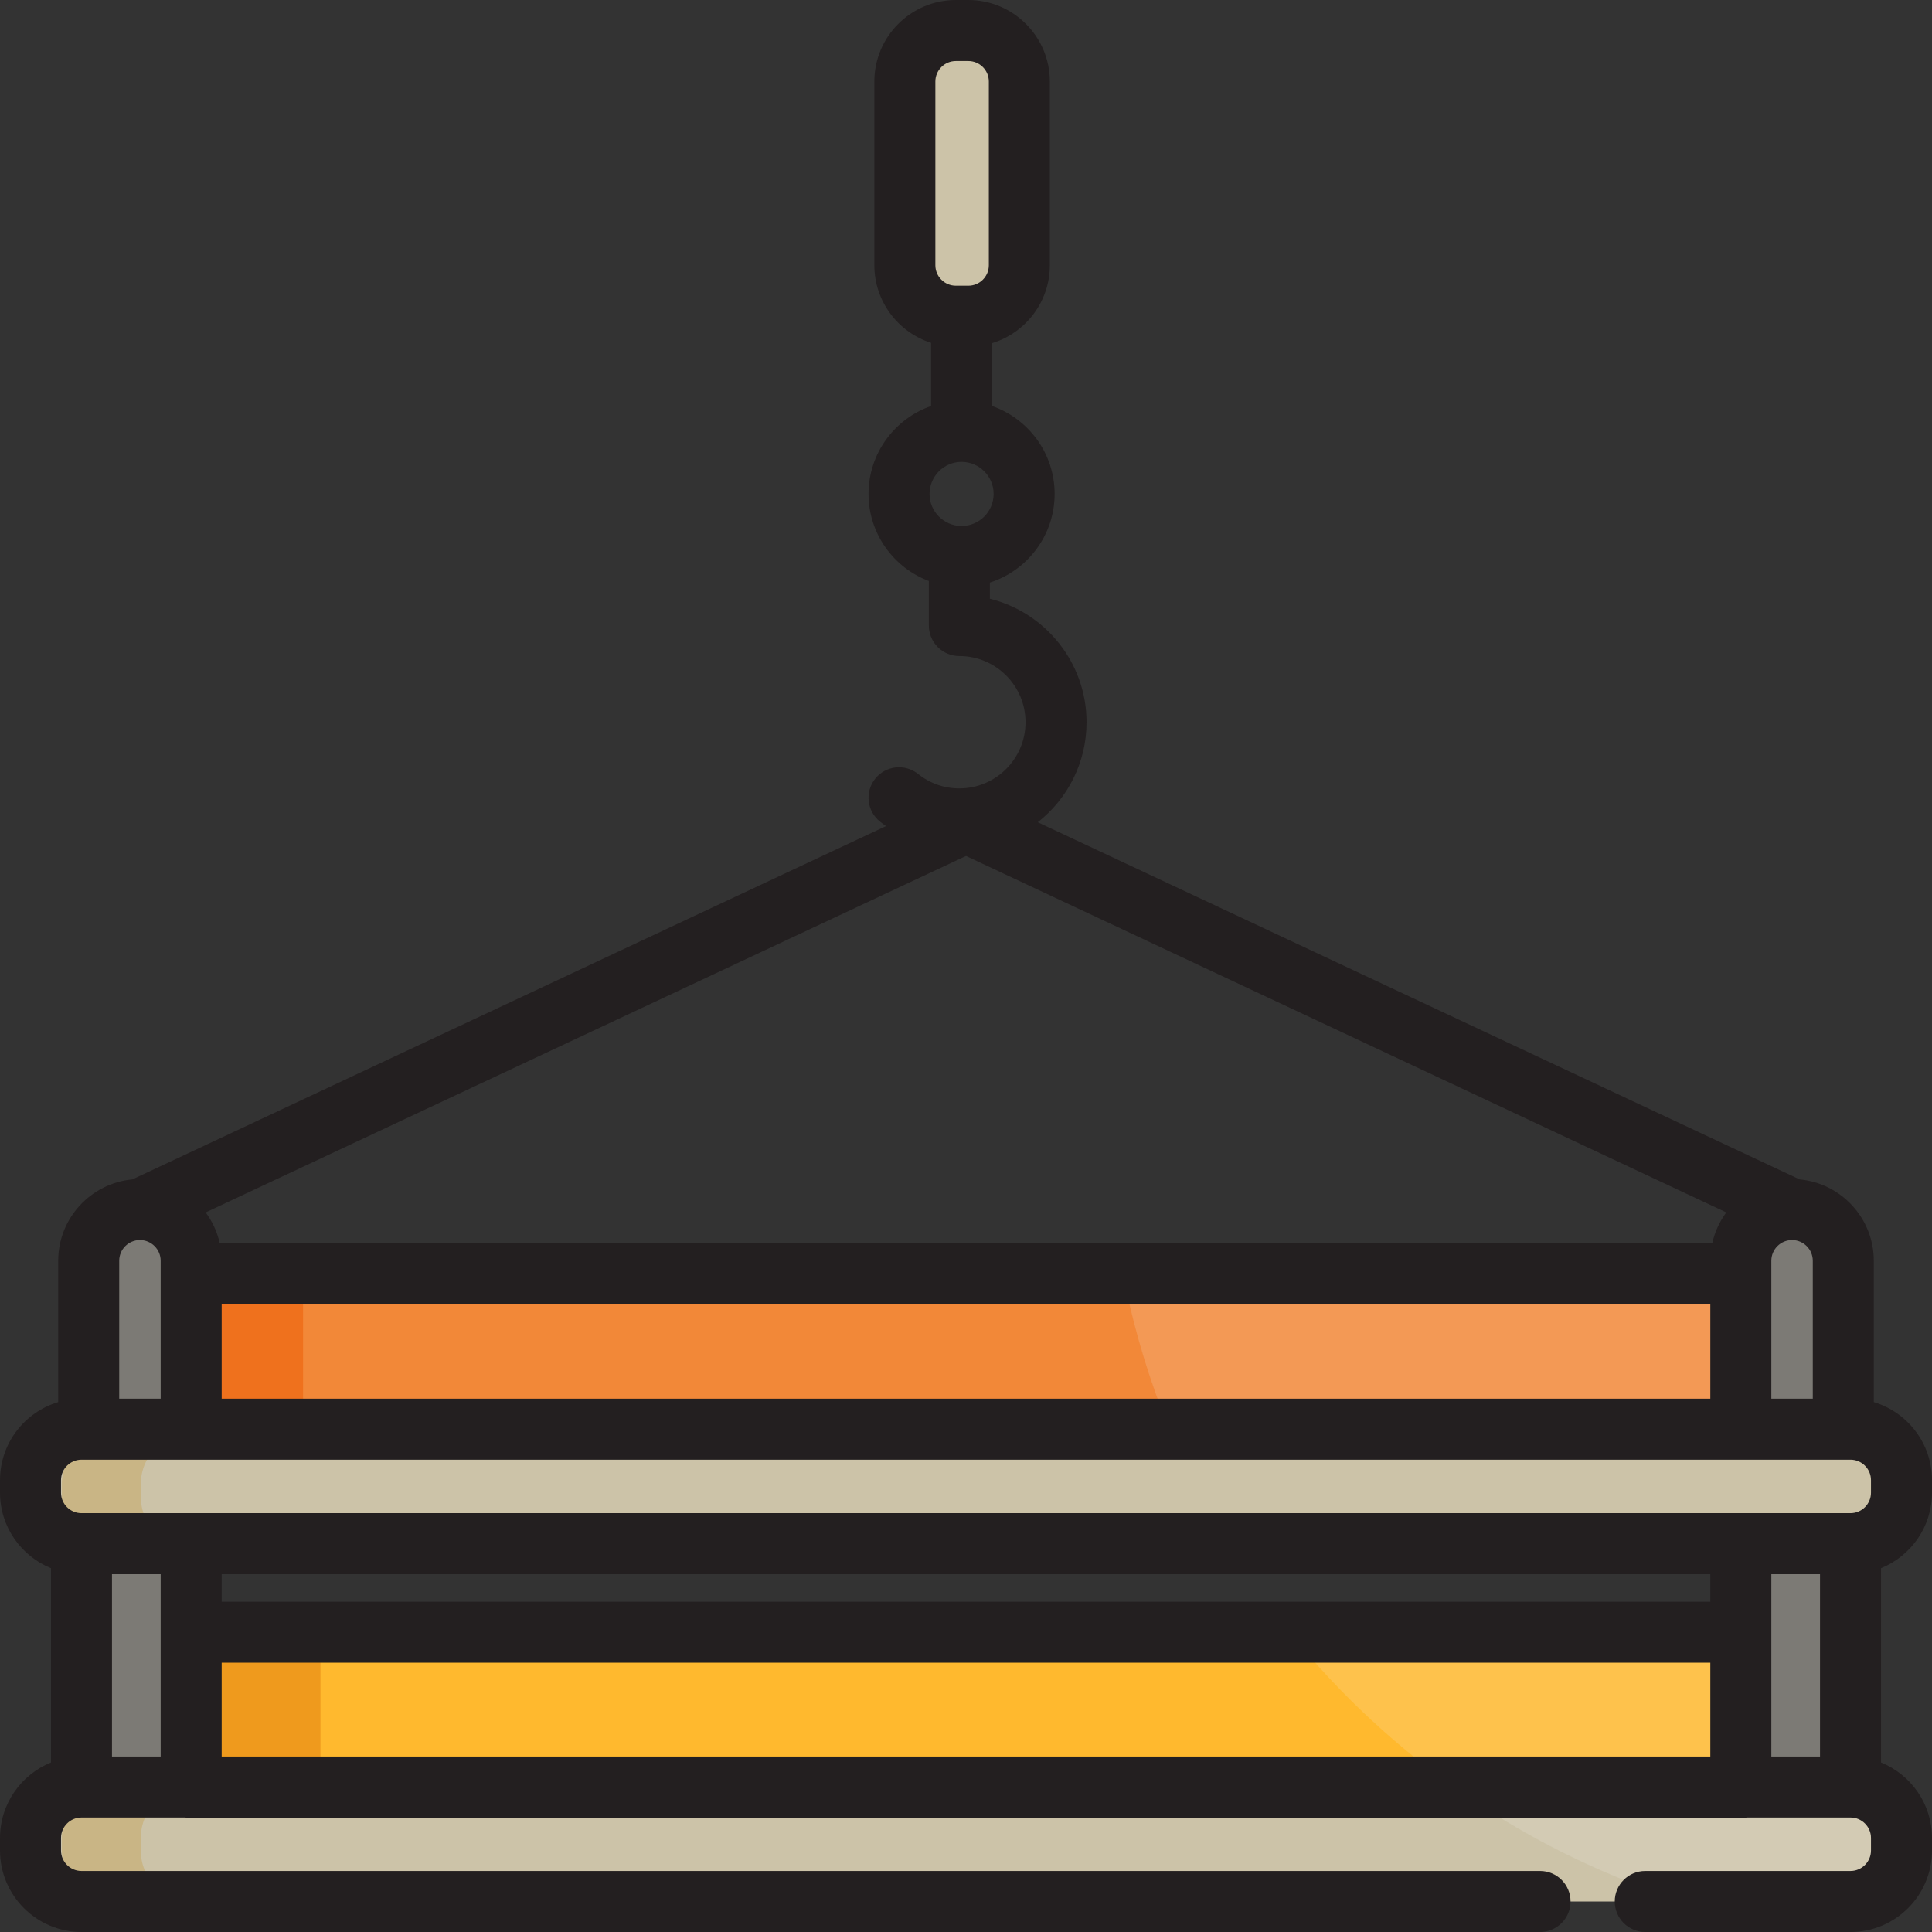
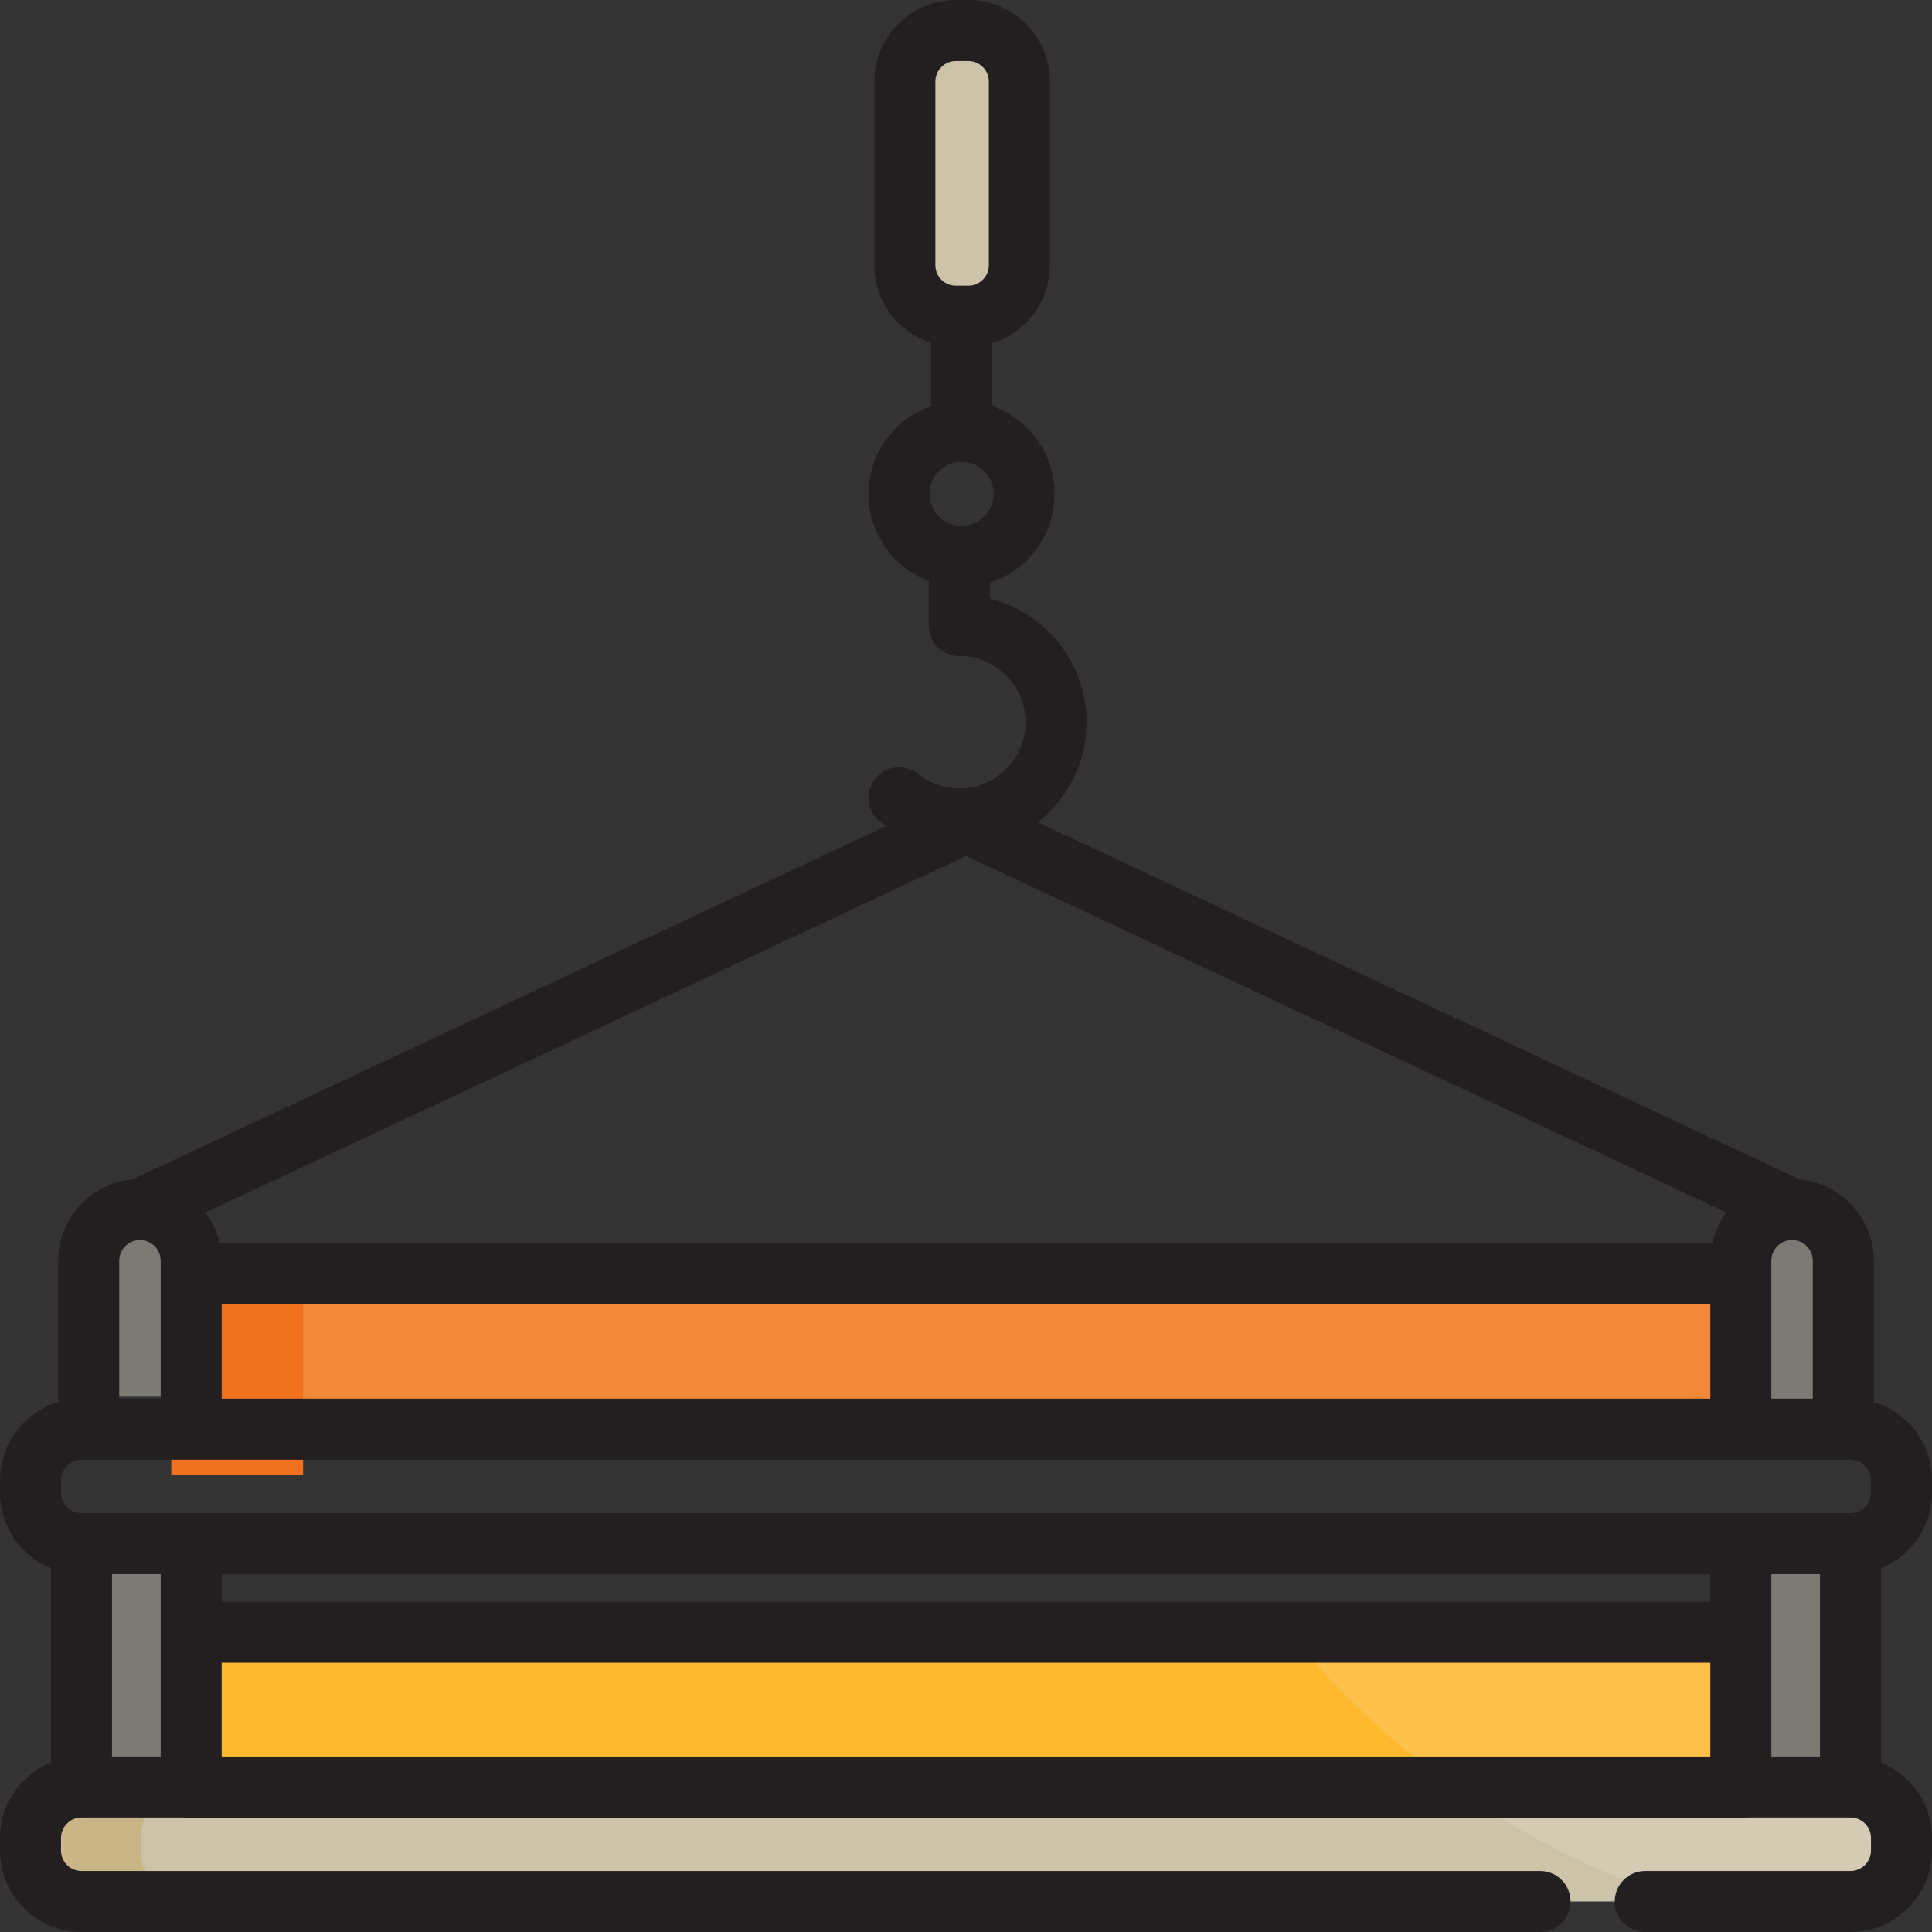
<svg xmlns="http://www.w3.org/2000/svg" version="1.1" id="Layer_1" viewBox="0 0 512 512" xml:space="preserve">
  <rect x="0" y="0" width="512" height="512" fill="#333333" stroke="none" />
  <polygon style="fill:#FFB92E;" points="358.669,432.552 255.999,432.552 153.331,432.552 50.661,432.552 50.661,473.733   153.331,473.733 255.999,473.733 358.669,473.733 461.34,473.733 461.34,432.552 " />
-   <rect x="49.993" y="432.55" style="fill:#EF9A1D;" width="34.932" height="57.657" />
  <path style="fill:#CCC3A8;" d="M436.01,503.916h54.398c7.459,0,13.507-6.048,13.507-13.509v-3.32  c0-7.461-6.048-13.509-13.507-13.509h-81.2H102.794h-81.2c-7.461,0-13.509,6.048-13.509,13.509v3.32  c0,7.461,6.048,13.509,13.509,13.509h81.2h305.337" />
  <polygon style="fill:#F28838;" points="358.669,337.568 255.999,337.568 153.331,337.568 50.661,337.568 50.661,378.749   153.331,378.749 255.999,378.749 358.669,378.749 461.34,378.749 461.34,337.568 " />
  <rect x="45.39" y="338.643" style="fill:#EF711D;" width="34.932" height="52.149" />
  <g style="opacity:0.15;">
    <path style="fill:#F5F5F5;" d="M511.337,484.857c0-7.461-6.048-13.509-13.507-13.509h-20.797v-41.026H370.051H339.93   c25.451,32.462,59.931,57.5,99.652,71.364h3.85h54.398c7.459,0,13.507-6.048,13.507-13.509L511.337,484.857L511.337,484.857z" />
-     <path style="fill:#F5F5F5;" d="M443.432,407.937h54.398c7.459,0,13.507-6.048,13.507-13.509v-3.32   c0-7.461-6.048-13.509-13.507-13.509h-14.533v-41.181h-109.7h-76.211c4.815,25.719,14.147,49.844,27.151,71.521h91.015h27.879   V407.937z" />
  </g>
  <path style="fill:#CCC3A8;" d="M256.627,8.085h-3.32c-7.462,0-13.509,6.048-13.509,13.509v48.693  c0,7.461,6.047,13.509,13.509,13.509h3.32c7.461,0,13.509-6.048,13.509-13.509V57.668V21.595  C270.136,14.134,264.088,8.085,256.627,8.085z" />
  <g>
-     <path style="fill:#7C7A75;" d="M37.085,320.542c-7.498,0-13.577,6.078-13.577,13.575v8.623v27.385v8.623h27.153v-8.623v-27.385   v-8.623C50.661,326.621,44.583,320.542,37.085,320.542z" />
+     <path style="fill:#7C7A75;" d="M37.085,320.542c-7.498,0-13.577,6.078-13.577,13.575v27.385v8.623h27.153v-8.623v-27.385   v-8.623C50.661,326.621,44.583,320.542,37.085,320.542z" />
    <path style="fill:#7C7A75;" d="M474.916,320.542c-7.497,0-13.576,6.078-13.576,13.575v8.623v27.385v8.623h27.152v-8.623v-27.385   v-8.623C488.492,326.621,482.415,320.542,474.916,320.542z" />
    <rect x="461.34" y="409.084" style="fill:#7C7A75;" width="29.069" height="64.488" />
    <rect x="21.59" y="409.084" style="fill:#7C7A75;" width="29.068" height="64.488" />
  </g>
-   <path style="fill:#CCC3A8;" d="M490.409,378.749h-81.2H102.794h-81.2c-7.461,0-13.509,6.048-13.509,13.509v3.32  c0,7.461,6.048,13.509,13.509,13.509h81.2h305.337h27.88h54.398c7.459,0,13.507-6.048,13.507-13.509v-3.32  C503.916,384.798,497.868,378.749,490.409,378.749z" />
  <g>
    <path style="fill:#C9B585;" d="M37.309,490.406v-3.32c0-7.461,6.048-13.509,13.509-13.509H29.903   c-7.461,0-13.509,6.048-13.509,13.509v3.32c0,7.461,6.048,13.509,13.509,13.509h20.916   C43.357,503.916,37.309,497.867,37.309,490.406z" />
-     <path style="fill:#C9B585;" d="M37.309,396.657v-3.32c0-7.461,6.048-13.509,13.509-13.509H29.903   c-7.461,0-13.509,6.048-13.509,13.509v3.32c0,7.461,6.048,13.509,13.509,13.509h20.916   C43.357,410.166,37.309,404.118,37.309,396.657z" />
  </g>
  <path style="fill:#231F20;" d="M512,395.579v-3.32c0-9.763-6.516-18.022-15.424-20.684v-37.457c0-11.262-8.642-20.534-19.641-21.557  L275.02,217.904c7.861-6.175,12.926-15.759,12.926-26.509c0-15.798-10.928-29.092-25.622-32.723v-4.286  c9.943-3.181,17.162-12.507,17.162-23.49c0-10.766-6.937-19.936-16.575-23.291V90.942c8.848-2.699,15.307-10.934,15.307-20.655  V21.595c0.001-11.906-9.686-21.595-21.592-21.595h-3.32c-11.906,0-21.594,9.687-21.594,21.594v48.693  c0,9.618,6.325,17.782,15.031,20.567v16.751c-9.636,3.355-16.574,12.525-16.574,23.291c0,10.546,6.656,19.563,15.986,23.08v11.8  c0,4.466,3.62,8.084,8.084,8.084c9.67,0,17.537,7.866,17.537,17.535c0,9.67-7.868,17.537-17.537,17.537  c-4.022,0-7.804-1.325-10.937-3.83c-3.486-2.787-8.575-2.223-11.362,1.265c-2.789,3.486-2.223,8.574,1.264,11.362  c0.521,0.416,1.056,0.81,1.599,1.192L35.066,312.56c-11,1.023-19.641,10.295-19.641,21.557v37.457  C6.516,374.237,0,382.497,0,392.259v3.32c0,9.047,5.6,16.801,13.509,20.009v51.49C5.6,470.286,0,478.039,0,487.086v3.32  c0,11.906,9.687,21.594,21.594,21.594h386.537c4.466,0,8.084-3.618,8.084-8.084s-3.618-8.084-8.084-8.084H21.594  c-2.991,0-5.425-2.434-5.425-5.425v-3.32c0-2.991,2.434-5.425,5.425-5.425h27.494c0.509,0.1,1.035,0.156,1.574,0.156H461.34  c0.539,0,1.065-0.055,1.574-0.156h27.495c2.99,0,5.423,2.434,5.423,5.425v3.32c0,2.991-2.433,5.425-5.423,5.425H436.01  c-4.466,0-8.084,3.618-8.084,8.084s3.618,8.084,8.084,8.084h54.398c11.905,0,21.591-9.687,21.591-21.594v-3.32  c0-9.047-5.599-16.8-13.507-20.009v-51.491C506.401,412.379,512,404.626,512,395.579z M247.882,21.595  c0-2.991,2.434-5.425,5.425-5.425h3.32c2.991,0,5.425,2.434,5.425,5.425v48.693c0,2.991-2.434,5.425-5.425,5.425h-3.32  c-2.991,0-5.425-2.434-5.425-5.425V21.595z M254.829,122.405c4.682,0,8.491,3.808,8.491,8.491c0,4.682-3.808,8.491-8.491,8.491  c-4.681,0-8.49-3.808-8.49-8.491S250.148,122.405,254.829,122.405z M58.745,465.493v-24.857h394.51v24.857H58.745z M453.256,424.468  H58.745v-7.295h394.51V424.468z M50.661,401.004H21.594c-2.991,0-5.425-2.434-5.425-5.425v-3.32c0-2.991,2.434-5.425,5.425-5.425  h1.914h27.153H461.34h27.152h1.915c2.99,0,5.423,2.434,5.423,5.425v3.32c0,2.991-2.433,5.425-5.423,5.425H461.34H50.661z   M31.593,334.117c0-3.023,2.459-5.484,5.483-5.49c0.005,0,0.01,0.001,0.015,0.001c0.003,0,0.006,0,0.01,0  c3.02,0.009,5.477,2.467,5.477,5.489v3.45v33.097H31.593V334.117z M58.745,370.665v-25.013h394.51v25.013H58.745z M469.424,337.568  v-3.45c0-3.028,2.463-5.491,5.492-5.491c3.029,0,5.493,2.463,5.493,5.491v36.547h-10.985V337.568z M453.768,329.483H58.233  c-0.66-3.011-1.954-5.779-3.726-8.18l201.491-94.46l201.493,94.46C455.722,323.705,454.426,326.473,453.768,329.483z   M29.678,417.173h12.899v15.379v32.942H29.678V417.173z M469.424,465.493v-32.942v-15.379h12.9v48.32h-12.9V465.493z" />
</svg>